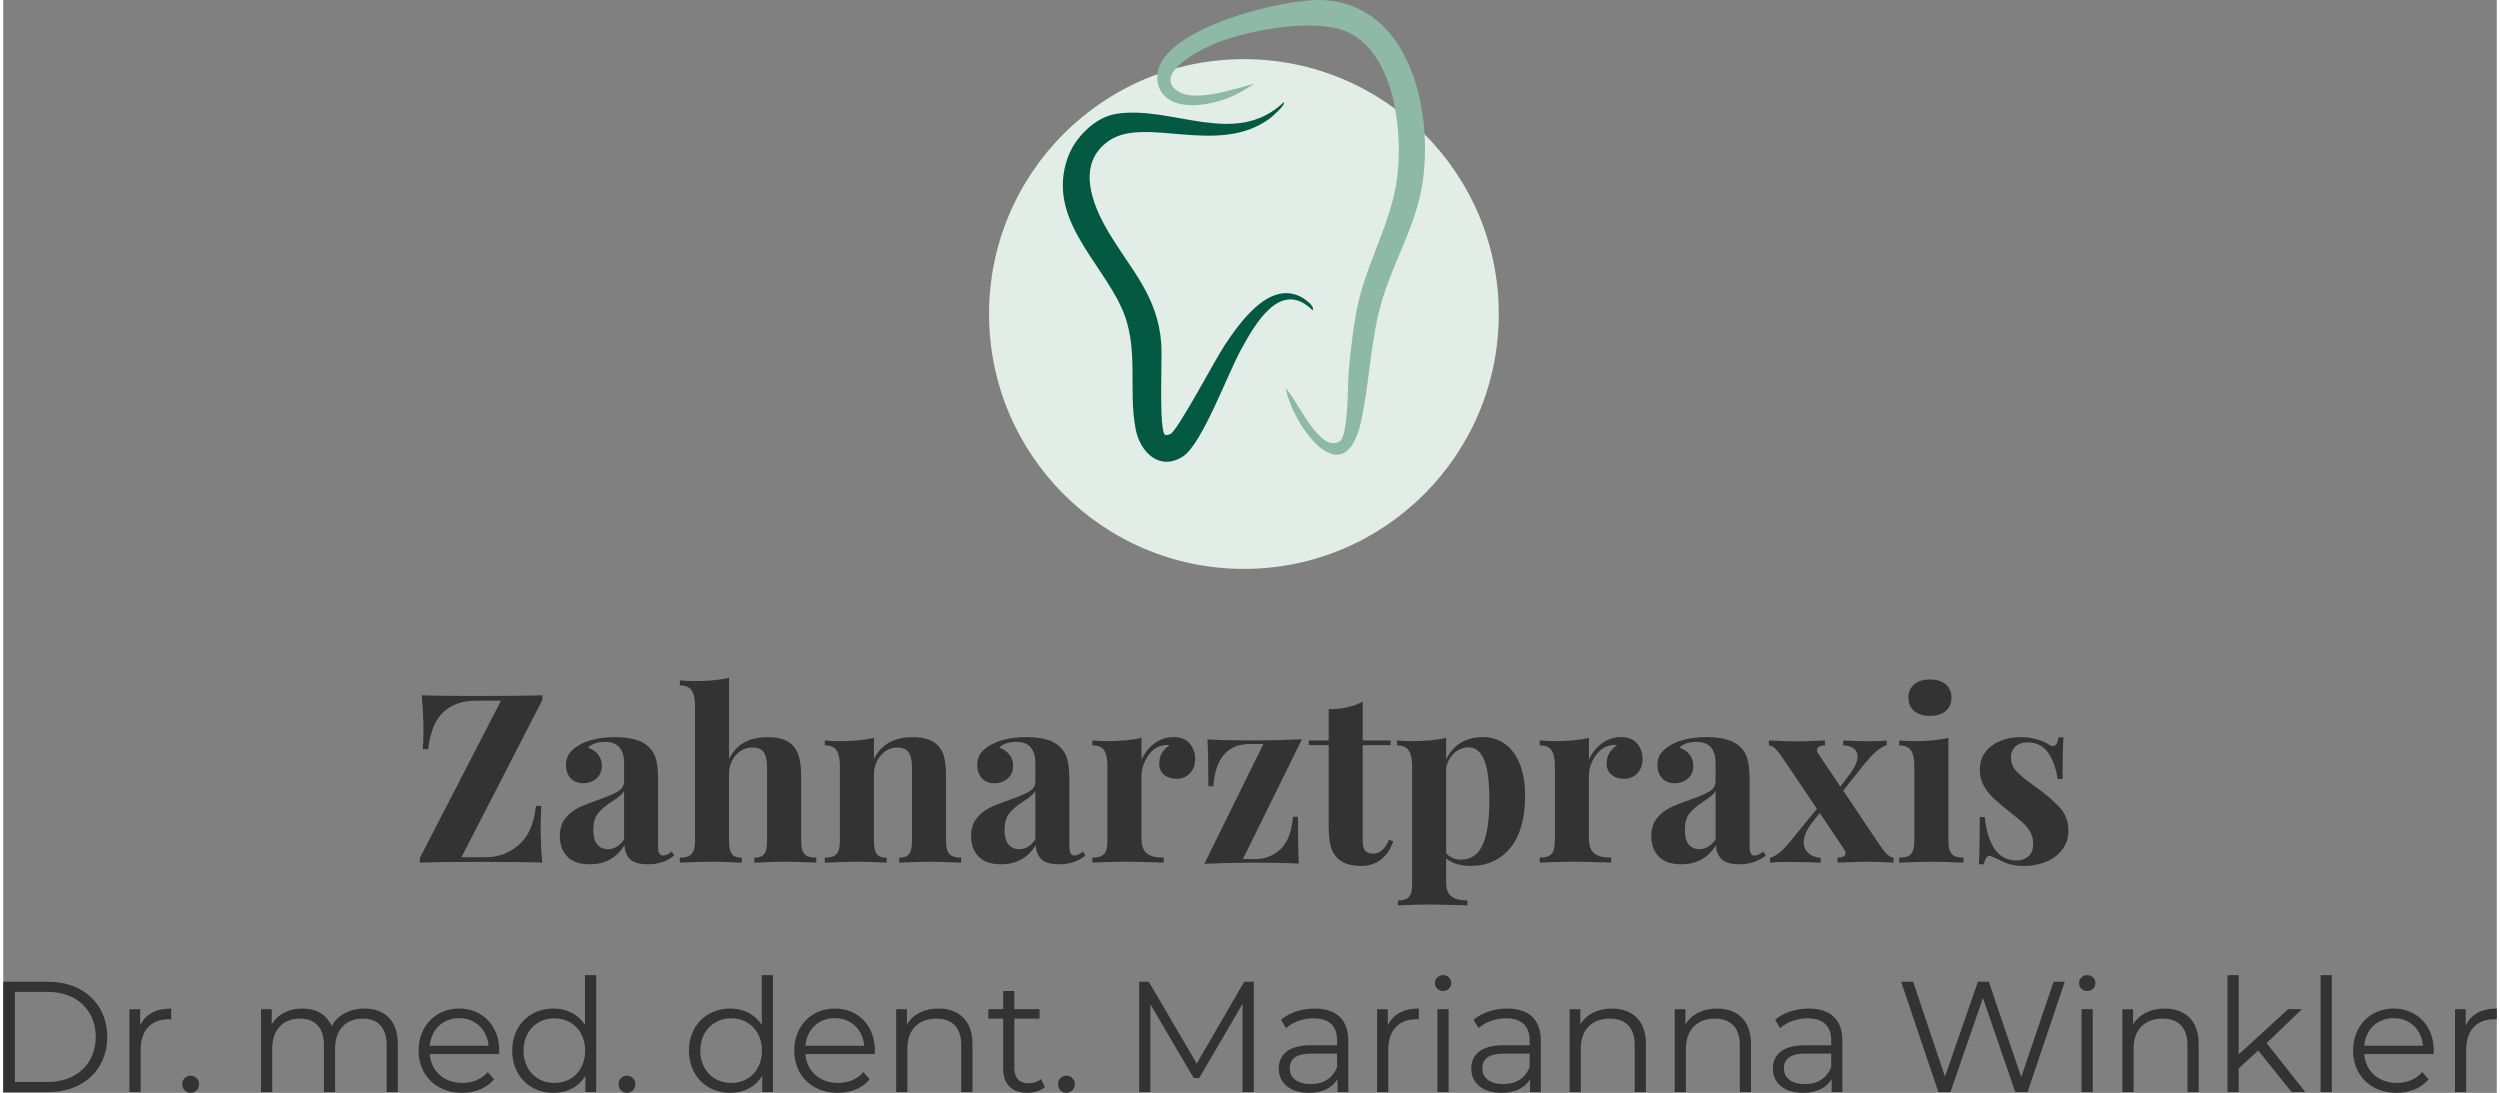
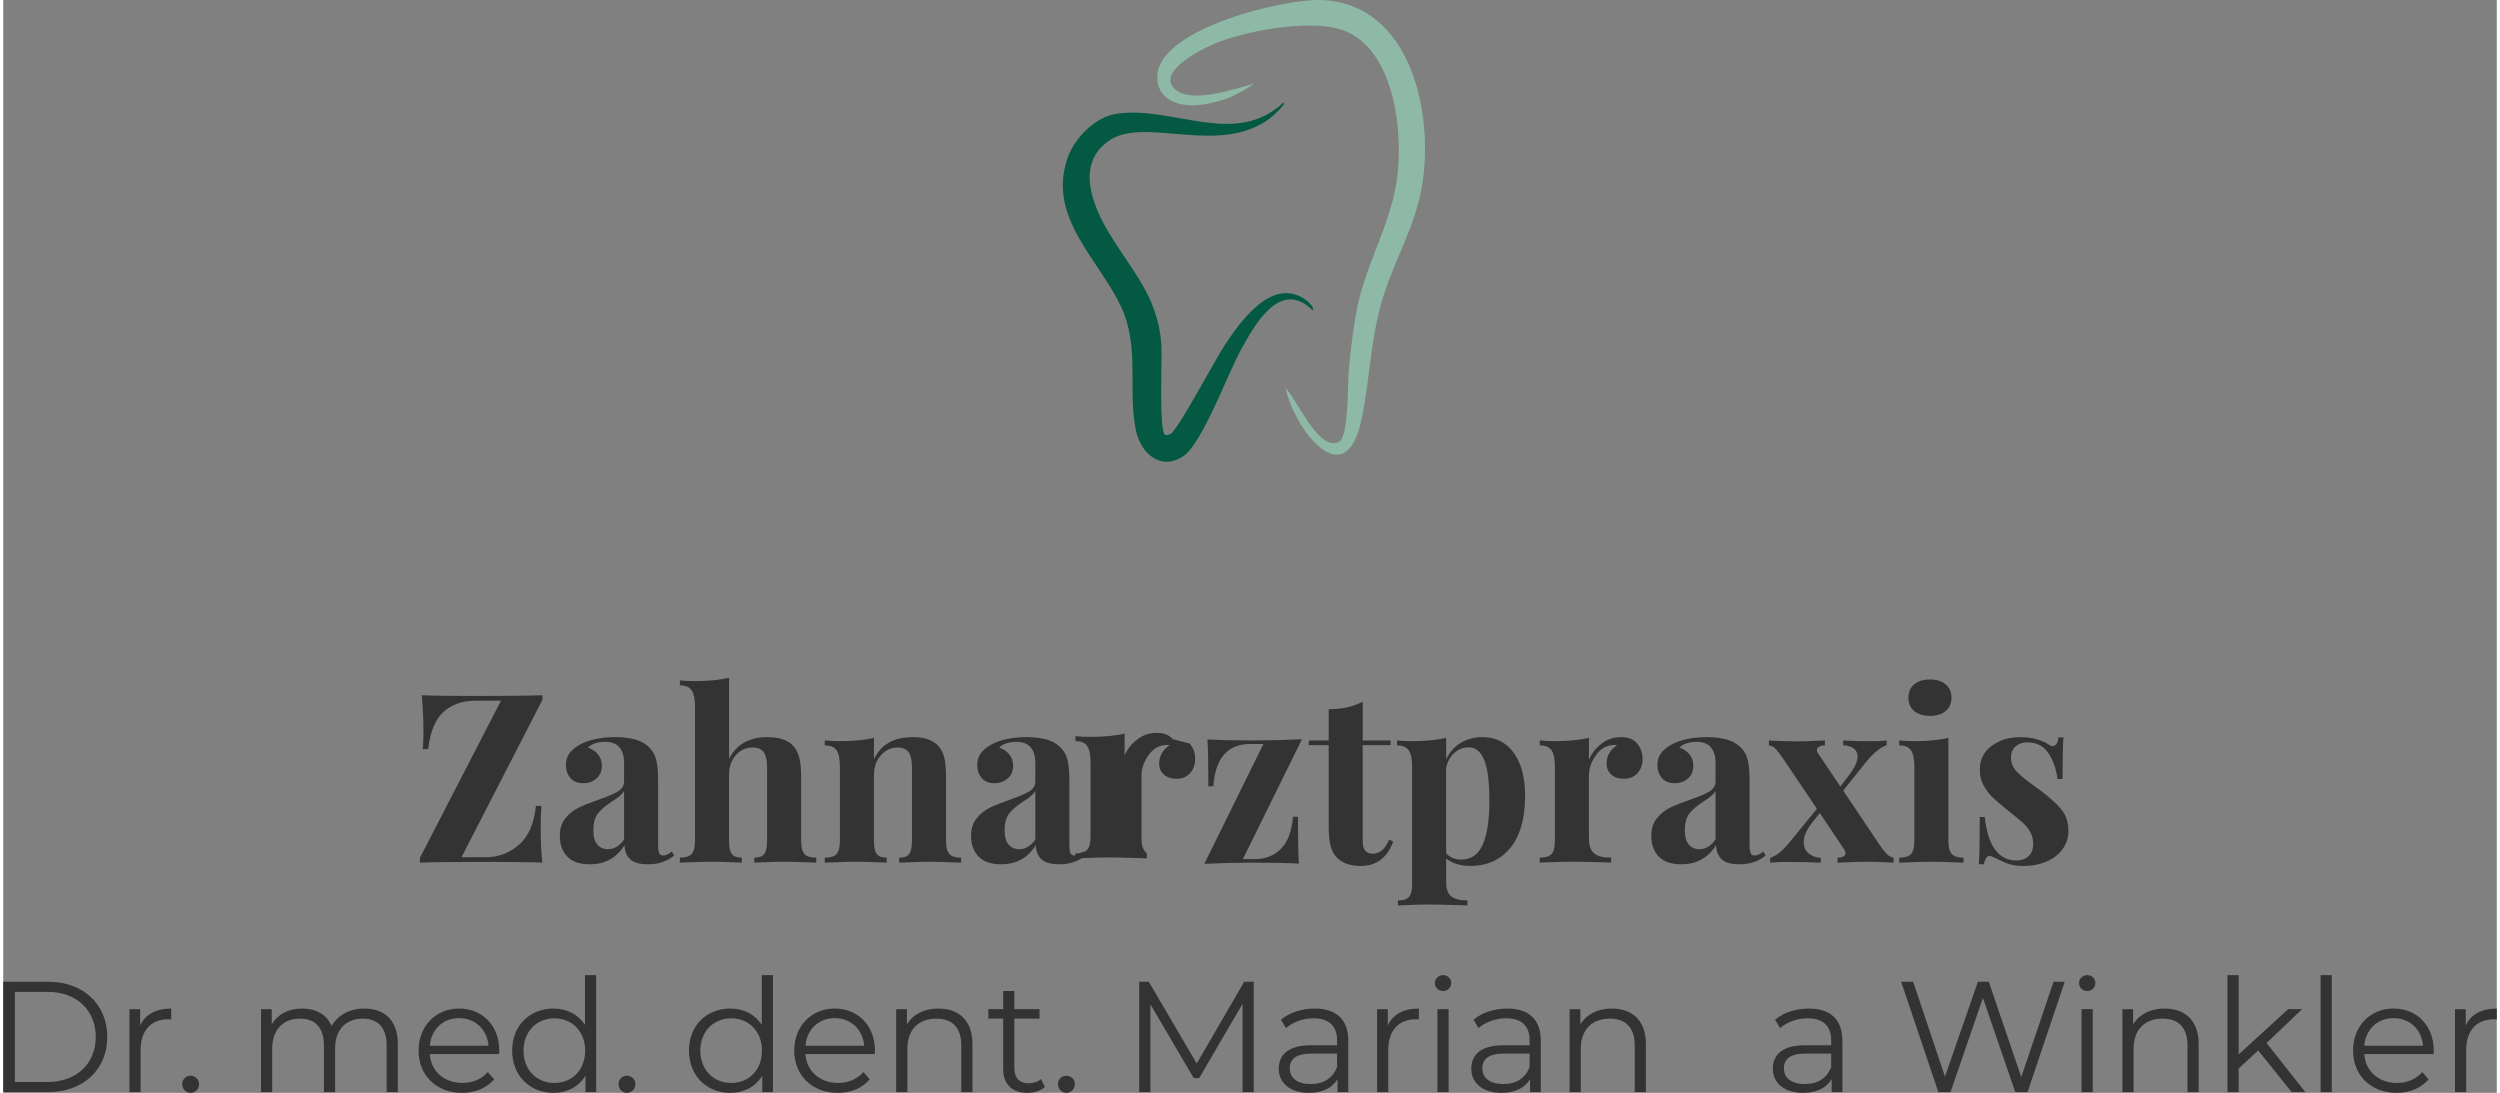
<svg xmlns="http://www.w3.org/2000/svg" id="Ebene_2" data-name="Ebene 2" viewBox="0 0 1190.55 521.79" width="350" height="153">
  <rect x="0" y="0" width="1190.55" height="521.79" fill="#808080" stroke="none" />
  <defs>
    <style>
      .cls-1 {
        fill: #035941;
      }

      .cls-2 {
        fill: #8db9a6;
      }

      .cls-3 {
        fill: #333;
      }

      .cls-4 {
        fill: #e2ede8;
      }
    </style>
  </defs>
  <g id="Ebene_1" data-name="Ebene 1">
    <g>
      <g>
        <g>
          <path class="cls-3" d="M257.39,334.23l-38.59,75.04h11.74c5.87,0,11.08-1.95,15.63-5.87,4.55-3.91,7.28-10.12,8.18-18.62h2.6c-.22,2.56-.34,5.87-.34,9.93,0,6.92.26,12.64.79,17.15-5.57-.23-14.93-.34-28.1-.34-13.99,0-24.11.11-30.36.34v-2.26l38.71-75.05h-12.19c-6.17,0-11.23,1.77-15.18,5.3-3.95,3.54-6.42,9.48-7.39,17.83h-2.59c.22-2.18.34-5.04.34-8.58,0-5.04-.27-10.76-.79-17.15,4.97.23,13.43.34,25.39.34,14.82,0,25.54-.11,32.16-.34v2.26Z" />
          <path class="cls-3" d="M269.29,408.94c-2.37-2.48-3.55-5.76-3.55-9.82,0-3.38.88-6.19,2.65-8.41s3.91-3.93,6.43-5.13c2.52-1.2,5.74-2.48,9.65-3.84,4.14-1.43,7.17-2.73,9.08-3.89,1.92-1.17,2.88-2.77,2.88-4.8v-8.8c0-3.16-.73-5.62-2.2-7.39-1.47-1.77-3.74-2.65-6.83-2.65-3.61,0-6.36.9-8.24,2.71,2.11.75,3.74,1.88,4.91,3.39,1.17,1.51,1.75,3.27,1.75,5.3,0,2.56-.87,4.59-2.6,6.09-1.73,1.5-3.84,2.25-6.32,2.25-2.63,0-4.67-.83-6.09-2.48-1.43-1.65-2.14-3.72-2.14-6.21,0-2.11.51-3.89,1.52-5.36,1.02-1.47,2.57-2.84,4.68-4.12,2.03-1.2,4.53-2.14,7.5-2.82,2.97-.68,6.23-1.02,9.76-1.02s6.88.38,9.59,1.13c2.71.75,4.97,2.03,6.77,3.84,1.65,1.66,2.76,3.69,3.33,6.09.56,2.41.85,5.68.85,9.82v30.69c0,1.8.17,3.09.51,3.84.34.75,1,1.13,1.97,1.13,1.13,0,2.48-.64,4.06-1.92l1.13,1.92c-3.39,2.78-7.52,4.18-12.41,4.18-4.14,0-7.04-.83-8.69-2.48-1.66-1.65-2.52-3.87-2.6-6.66-3.76,6.09-9.29,9.14-16.59,9.14-4.81,0-8.41-1.24-10.78-3.72ZM296.43,400.82v-23.13c-.9,1.5-2.82,3.16-5.76,4.97-2.93,1.88-5.15,3.76-6.66,5.64-1.51,1.88-2.26,4.59-2.26,8.13,0,3.09.64,5.36,1.92,6.83,1.28,1.47,2.97,2.2,5.08,2.2,2.93,0,5.49-1.54,7.67-4.63Z" />
          <path class="cls-3" d="M346.54,362.45c3.39-7,9.52-10.5,18.4-10.5,5.87,0,10,1.47,12.41,4.4,1.28,1.43,2.2,3.29,2.77,5.58.56,2.3.85,5.33.85,9.08v30.36c0,3.09.53,5.21,1.58,6.38,1.05,1.17,2.93,1.75,5.64,1.75v2.37c-7.82-.3-12.79-.45-14.9-.45-2.56,0-7.45.15-14.67.45v-2.37c2.26,0,3.84-.58,4.74-1.75.9-1.16,1.35-3.29,1.35-6.38v-35.1c0-3.08-.51-5.42-1.52-7s-2.84-2.37-5.47-2.37c-3.16,0-5.81,1.22-7.96,3.67s-3.22,5.55-3.22,9.31v31.49c0,3.09.45,5.21,1.35,6.38.9,1.17,2.48,1.75,4.74,1.75v2.37c-7.22-.3-11.89-.45-13.99-.45-2.56,0-7.75.15-15.57.45v-2.37c2.63,0,4.49-.58,5.59-1.75,1.09-1.16,1.64-3.29,1.64-6.38v-64.21c0-3.46-.55-5.98-1.64-7.56-1.09-1.58-2.95-2.37-5.59-2.37v-2.37c2.41.23,4.74.34,7,.34,6.55,0,12.04-.53,16.48-1.58v38.82Z" />
          <path class="cls-3" d="M446.63,356.35c1.28,1.43,2.18,3.27,2.71,5.53.53,2.26.79,5.3.79,9.14v30.36c0,3.09.55,5.21,1.64,6.38,1.09,1.17,2.95,1.75,5.59,1.75v2.37c-7.52-.3-12.49-.45-14.9-.45-2.26,0-7.15.15-14.67.45v-2.37c2.26,0,3.84-.58,4.74-1.75.9-1.16,1.35-3.29,1.35-6.38v-35.1c0-3.08-.51-5.42-1.52-7s-2.84-2.37-5.47-2.37c-3.09,0-5.72,1.26-7.9,3.78-2.18,2.52-3.27,5.62-3.27,9.31v31.37c0,3.09.45,5.21,1.35,6.38.9,1.17,2.48,1.75,4.74,1.75v2.37c-6.92-.3-11.59-.45-13.99-.45-2.26,0-7.45.15-15.57.45v-2.37c2.71,0,4.59-.58,5.64-1.75,1.05-1.16,1.58-3.29,1.58-6.38v-35.55c0-3.46-.53-5.98-1.58-7.56-1.05-1.58-2.93-2.37-5.64-2.37v-2.37c2.41.22,4.74.34,7,.34,6.69,0,12.19-.52,16.48-1.58v10.16c3.39-7,9.55-10.5,18.51-10.5,5.72,0,9.86,1.47,12.41,4.4Z" />
          <path class="cls-3" d="M465.65,408.94c-2.37-2.48-3.55-5.76-3.55-9.82,0-3.38.88-6.19,2.65-8.41s3.91-3.93,6.43-5.13c2.52-1.2,5.74-2.48,9.65-3.84,4.14-1.43,7.17-2.73,9.08-3.89,1.92-1.17,2.88-2.77,2.88-4.8v-8.8c0-3.16-.73-5.62-2.2-7.39-1.47-1.77-3.74-2.65-6.83-2.65-3.61,0-6.36.9-8.24,2.71,2.11.75,3.74,1.88,4.91,3.39,1.17,1.51,1.75,3.27,1.75,5.3,0,2.56-.87,4.59-2.6,6.09-1.73,1.5-3.84,2.25-6.32,2.25-2.63,0-4.67-.83-6.09-2.48-1.43-1.65-2.14-3.72-2.14-6.21,0-2.11.51-3.89,1.52-5.36,1.02-1.47,2.57-2.84,4.68-4.12,2.03-1.2,4.53-2.14,7.5-2.82,2.97-.68,6.23-1.02,9.76-1.02s6.88.38,9.59,1.13c2.71.75,4.97,2.03,6.77,3.84,1.65,1.66,2.76,3.69,3.33,6.09.56,2.41.85,5.68.85,9.82v30.69c0,1.8.17,3.09.51,3.84.34.75,1,1.13,1.97,1.13,1.13,0,2.48-.64,4.06-1.92l1.13,1.92c-3.39,2.78-7.52,4.18-12.41,4.18-4.14,0-7.04-.83-8.69-2.48-1.66-1.65-2.52-3.87-2.6-6.66-3.76,6.09-9.29,9.14-16.59,9.14-4.81,0-8.41-1.24-10.78-3.72ZM492.79,400.82v-23.13c-.9,1.5-2.82,3.16-5.76,4.97-2.93,1.88-5.15,3.76-6.66,5.64-1.51,1.88-2.26,4.59-2.26,8.13,0,3.09.64,5.36,1.92,6.83,1.28,1.47,2.97,2.2,5.08,2.2,2.93,0,5.49-1.54,7.67-4.63Z" />
-           <path class="cls-3" d="M566.48,355c1.73,2.03,2.6,4.48,2.6,7.34s-.81,5.06-2.43,6.83c-1.62,1.77-3.74,2.65-6.38,2.65s-4.59-.66-6.09-1.98c-1.51-1.31-2.26-3.06-2.26-5.25,0-3.61,1.65-6.55,4.97-8.8-.3-.07-.75-.11-1.35-.11-.75,0-1.35.07-1.8.22-2.86.45-5.29,2.18-7.28,5.19-1.99,3.01-2.99,6.09-2.99,9.25v29.9c0,3.46.85,5.87,2.54,7.22s4.38,2.03,8.07,2.03v2.37c-1.05,0-1.92-.04-2.6-.11-7.67-.23-12.79-.34-15.35-.34-2.03,0-6.66.11-13.88.34-.6.07-1.35.11-2.26.11v-2.37c2.71,0,4.59-.58,5.64-1.75,1.05-1.16,1.58-3.29,1.58-6.38v-35.55c0-3.46-.53-5.98-1.58-7.56-1.05-1.58-2.93-2.37-5.64-2.37v-2.37c2.41.22,4.74.34,7,.34,6.69,0,12.19-.52,16.48-1.58v10.49c1.43-3.23,3.5-5.85,6.21-7.84,2.71-1.99,5.75-2.99,9.14-2.99s5.94,1.02,7.67,3.05Z" />
+           <path class="cls-3" d="M566.48,355c1.73,2.03,2.6,4.48,2.6,7.34s-.81,5.06-2.43,6.83c-1.62,1.77-3.74,2.65-6.38,2.65s-4.59-.66-6.09-1.98c-1.51-1.31-2.26-3.06-2.26-5.25,0-3.61,1.65-6.55,4.97-8.8-.3-.07-.75-.11-1.35-.11-.75,0-1.35.07-1.8.22-2.86.45-5.29,2.18-7.28,5.19-1.99,3.01-2.99,6.09-2.99,9.25v29.9c0,3.46.85,5.87,2.54,7.22v2.37c-1.05,0-1.92-.04-2.6-.11-7.67-.23-12.79-.34-15.35-.34-2.03,0-6.66.11-13.88.34-.6.07-1.35.11-2.26.11v-2.37c2.71,0,4.59-.58,5.64-1.75,1.05-1.16,1.58-3.29,1.58-6.38v-35.55c0-3.46-.53-5.98-1.58-7.56-1.05-1.58-2.93-2.37-5.64-2.37v-2.37c2.41.22,4.74.34,7,.34,6.69,0,12.19-.52,16.48-1.58v10.49c1.43-3.23,3.5-5.85,6.21-7.84,2.71-1.99,5.75-2.99,9.14-2.99s5.94,1.02,7.67,3.05Z" />
          <path class="cls-3" d="M591.87,410.18h5.87c4.81,0,8.88-1.6,12.19-4.8,3.31-3.2,5.26-8.33,5.87-15.4h2.37c0,10.68.15,18.13.45,22.34-6.09-.3-13.31-.45-21.67-.45-7.37,0-15.2.19-23.47.56l28.21-57.21h-6.32c-10.76,0-16.63,6.73-17.6,20.2h-2.37c0-10.68-.15-18.13-.45-22.34,6.09.3,13.32.45,21.67.45,7.37,0,15.2-.19,23.47-.57l-28.21,57.21Z" />
          <path class="cls-3" d="M649.08,353.53h13.32v2.25h-13.32v45.59c0,2.26.4,3.86,1.19,4.8.79.94,2.05,1.41,3.78,1.41,3.23,0,5.79-2.26,7.68-6.77l1.92,1.02c-2.86,7.75-8.01,11.62-15.46,11.62-4.97,0-8.73-1.28-11.29-3.84-1.58-1.58-2.65-3.55-3.21-5.92-.57-2.37-.85-5.62-.85-9.76v-38.15h-9.48v-2.25h9.48v-14.9c6.25,0,11.66-1.2,16.25-3.61v18.51Z" />
          <path class="cls-3" d="M716.85,355.11c3.05,2.11,5.43,5.27,7.17,9.48,1.73,4.21,2.6,9.36,2.6,15.46,0,10.76-2.35,19.01-7.05,24.77-4.71,5.75-11.08,8.63-19.13,8.63-2.26,0-4.38-.3-6.38-.9-1.99-.6-3.71-1.5-5.13-2.71v11.29c0,3.31.83,5.6,2.48,6.88,1.66,1.28,4.21,1.92,7.67,1.92v2.37l-3.04-.11c-8.35-.23-13.65-.34-15.91-.34s-7,.15-14.22.45v-2.37c2.48,0,4.23-.55,5.25-1.64s1.52-3.1,1.52-6.04v-56.42c0-3.46-.55-5.98-1.64-7.56s-2.95-2.37-5.58-2.37v-2.37c2.41.22,4.74.34,7,.34,6.54,0,12.03-.52,16.47-1.58v10.38c1.58-3.46,3.88-6.11,6.89-7.96,3.01-1.84,6.55-2.76,10.61-2.76s7.39,1.05,10.44,3.16ZM706.41,403.24c2.1-4.77,3.16-11.75,3.16-20.93s-.85-15.72-2.54-19.63-4.12-5.87-7.28-5.87c-2.56,0-4.84.87-6.83,2.6-2,1.73-3.33,4.14-4.01,7.22v40.74c1.81,2.03,4.18,3.05,7.11,3.05,4.81,0,8.27-2.39,10.38-7.17Z" />
          <path class="cls-3" d="M780.1,355c1.73,2.03,2.6,4.48,2.6,7.34s-.81,5.06-2.43,6.83c-1.62,1.77-3.74,2.65-6.38,2.65s-4.59-.66-6.09-1.98c-1.5-1.31-2.25-3.06-2.25-5.25,0-3.61,1.65-6.55,4.97-8.8-.3-.07-.75-.11-1.36-.11-.75,0-1.36.07-1.8.22-2.86.45-5.29,2.18-7.28,5.19-2,3.01-2.99,6.09-2.99,9.25v29.9c0,3.46.85,5.87,2.54,7.22,1.69,1.36,4.38,2.03,8.07,2.03v2.37c-1.05,0-1.92-.04-2.59-.11-7.67-.23-12.79-.34-15.35-.34-2.03,0-6.66.11-13.88.34-.6.07-1.36.11-2.26.11v-2.37c2.71,0,4.59-.58,5.64-1.75,1.05-1.16,1.58-3.29,1.58-6.38v-35.55c0-3.46-.53-5.98-1.58-7.56-1.05-1.58-2.93-2.37-5.64-2.37v-2.37c2.41.22,4.74.34,7,.34,6.7,0,12.19-.52,16.48-1.58v10.49c1.43-3.23,3.5-5.85,6.21-7.84,2.71-1.99,5.75-2.99,9.14-2.99s5.94,1.02,7.67,3.05Z" />
          <path class="cls-3" d="M790.42,408.94c-2.37-2.48-3.55-5.76-3.55-9.82,0-3.38.88-6.19,2.65-8.41,1.77-2.22,3.91-3.93,6.43-5.13,2.52-1.2,5.74-2.48,9.65-3.84,4.14-1.43,7.17-2.73,9.08-3.89,1.92-1.17,2.88-2.77,2.88-4.8v-8.8c0-3.16-.73-5.62-2.2-7.39-1.47-1.77-3.74-2.65-6.83-2.65-3.61,0-6.36.9-8.24,2.71,2.11.75,3.74,1.88,4.91,3.39,1.16,1.51,1.75,3.27,1.75,5.3,0,2.56-.87,4.59-2.6,6.09s-3.84,2.25-6.32,2.25c-2.64,0-4.67-.83-6.09-2.48-1.43-1.65-2.14-3.72-2.14-6.21,0-2.11.51-3.89,1.52-5.36,1.02-1.47,2.58-2.84,4.69-4.12,2.03-1.2,4.53-2.14,7.5-2.82,2.97-.68,6.23-1.02,9.76-1.02s6.88.38,9.59,1.13c2.71.75,4.97,2.03,6.77,3.84,1.66,1.66,2.77,3.69,3.33,6.09.56,2.41.85,5.68.85,9.82v30.69c0,1.8.17,3.09.51,3.84.34.75.99,1.13,1.97,1.13,1.13,0,2.48-.64,4.06-1.92l1.13,1.92c-3.39,2.78-7.53,4.18-12.41,4.18-4.14,0-7.04-.83-8.69-2.48s-2.52-3.87-2.59-6.66c-3.76,6.09-9.29,9.14-16.59,9.14-4.82,0-8.41-1.24-10.78-3.72ZM817.56,400.82v-23.13c-.9,1.5-2.82,3.16-5.75,4.97-2.93,1.88-5.15,3.76-6.66,5.64-1.51,1.88-2.26,4.59-2.26,8.13,0,3.09.64,5.36,1.92,6.83,1.28,1.47,2.97,2.2,5.08,2.2,2.93,0,5.49-1.54,7.67-4.63Z" />
          <path class="cls-3" d="M899.38,407.81c.9.9,1.96,1.47,3.16,1.69v2.37c-6.02-.3-10.04-.45-12.07-.45-2.26,0-7.15.15-14.67.45v-2.37c1.13,0,2.05-.19,2.76-.56.71-.38,1.07-.94,1.07-1.69,0-.45-.19-.98-.57-1.58l-11.74-17.49-3.95,4.97c-2.48,3.24-3.72,6.25-3.72,9.03,0,2.11.73,3.82,2.2,5.13,1.47,1.32,3.44,2.09,5.92,2.31v2.26c-4.36-.23-9.78-.34-16.25-.34-3.09,0-5.72.11-7.9.34v-2.26c1.73-.6,3.39-1.58,4.97-2.93,1.58-1.36,3.34-3.27,5.3-5.75l12.07-14.79-16.59-24.6c-1.43-2.03-2.56-3.44-3.39-4.23s-1.8-1.26-2.93-1.41v-2.37c6.62.3,11.09.45,13.43.45,1.95,0,6.39-.15,13.31-.45v2.37c-1.13,0-2.05.19-2.76.57s-1.07.94-1.07,1.69c0,.6.19,1.13.57,1.58l10.61,15.8,4.29-5.64c2.63-3.46,3.95-6.36,3.95-8.69,0-1.58-.58-2.84-1.75-3.78-1.17-.94-2.88-1.49-5.13-1.64v-2.25c4.36.22,8.61.34,12.75.34,3.16,0,5.83-.11,8.01-.34v2.25c-3.16,1.05-6.62,3.95-10.38,8.69l-10.38,12.98,17.72,26.41c1.2,1.73,2.26,3.05,3.16,3.95Z" />
          <path class="cls-3" d="M928.72,401.38c0,3.09.55,5.21,1.64,6.38,1.09,1.17,2.95,1.75,5.59,1.75v2.37c-7.52-.3-12.53-.45-15.01-.45-2.33,0-7.56.15-15.69.45v-2.37c2.71,0,4.59-.58,5.64-1.75,1.05-1.16,1.58-3.29,1.58-6.38v-35.55c0-3.46-.53-5.98-1.58-7.56-1.05-1.58-2.93-2.37-5.64-2.37v-2.37c2.41.22,4.74.34,7,.34,6.7,0,12.19-.52,16.48-1.58v49.09ZM927.42,326.73c1.84,1.54,2.77,3.67,2.77,6.38s-.92,4.83-2.77,6.38-4.34,2.31-7.5,2.31-5.66-.77-7.51-2.31-2.76-3.67-2.76-6.38.92-4.83,2.76-6.38c1.84-1.54,4.35-2.31,7.51-2.31s5.66.77,7.5,2.31Z" />
          <path class="cls-3" d="M971.03,353.02c2.41.72,4.25,1.52,5.53,2.43.75.53,1.43.79,2.03.79.68,0,1.26-.36,1.75-1.07.49-.71.81-1.75.96-3.1h2.37c-.3,3.84-.45,10.46-.45,19.86h-2.37c-.68-4.97-2.17-9.12-4.46-12.47-2.3-3.35-5.63-5.02-9.99-5.02-2.26,0-4.12.64-5.59,1.92-1.47,1.28-2.2,3.05-2.2,5.3,0,2.56.86,4.76,2.59,6.6s4.44,4.08,8.13,6.71l3.27,2.37c4.59,3.46,7.97,6.55,10.16,9.25,2.18,2.71,3.27,6.09,3.27,10.16,0,3.31-.96,6.25-2.88,8.8-1.92,2.56-4.49,4.52-7.73,5.87-3.23,1.36-6.81,2.03-10.72,2.03-4.14,0-7.68-.79-10.61-2.37-2.41-1.2-4.14-1.99-5.19-2.37-.75-.23-1.41.02-1.97.73-.56.72-1,1.79-1.3,3.22h-2.37c.3-4.29.45-11.81.45-22.57h2.37c1.5,13.84,6.58,20.77,15.24,20.77,2.18,0,4.04-.66,5.58-1.97s2.31-3.33,2.31-6.04c0-2.11-.47-3.99-1.41-5.64-.94-1.65-2.12-3.12-3.55-4.4-1.43-1.28-3.57-3.05-6.43-5.3-3.38-2.71-5.96-4.89-7.73-6.55-1.77-1.65-3.27-3.61-4.51-5.87-1.24-2.25-1.86-4.77-1.86-7.56,0-4.81,1.88-8.61,5.64-11.4,3.76-2.78,8.35-4.18,13.77-4.18,2.86,0,5.49.36,7.9,1.07Z" />
        </g>
        <g>
          <path class="cls-3" d="M0,468.74h21.45c16.86,0,28.22,10.84,28.22,26.34s-11.36,26.34-28.22,26.34H0v-52.68ZM21.15,516.6c14,0,23.03-8.88,23.03-21.52s-9.03-21.52-23.03-21.52H5.57v43.05h15.58Z" />
          <path class="cls-3" d="M80.2,481.53v5.19c-.45,0-.9-.07-1.28-.07-8.28,0-13.32,5.27-13.32,14.6v20.17h-5.34v-39.58h5.12v7.75c2.48-5.27,7.53-8.05,14.82-8.05Z" />
          <path class="cls-3" d="M85.46,517.65c0-2.33,1.81-4.06,3.99-4.06s4.06,1.73,4.06,4.06-1.88,4.14-4.06,4.14-3.99-1.8-3.99-4.14Z" />
          <path class="cls-3" d="M188.4,498.47v22.95h-5.34v-22.43c0-8.35-4.21-12.64-11.36-12.64-8.13,0-13.25,5.27-13.25,14.3v20.77h-5.34v-22.43c0-8.35-4.21-12.64-11.44-12.64-8.05,0-13.25,5.27-13.25,14.3v20.77h-5.34v-39.58h5.12v7.23c2.78-4.74,7.9-7.53,14.52-7.53s11.67,2.78,14.07,8.35c2.86-5.12,8.5-8.35,15.65-8.35,9.63,0,15.95,5.57,15.95,16.93Z" />
          <path class="cls-3" d="M236.76,503.28h-33.11c.6,8.28,6.92,13.77,15.58,13.77,4.82,0,9.11-1.73,12.12-5.19l3.01,3.46c-3.54,4.21-9.03,6.47-15.28,6.47-12.34,0-20.77-8.43-20.77-20.17s8.2-20.09,19.34-20.09,19.19,8.2,19.19,20.09c0,.45-.07,1.05-.07,1.66ZM203.65,499.29h28.07c-.68-7.75-6.32-13.17-14.07-13.17s-13.32,5.42-14,13.17Z" />
          <path class="cls-3" d="M283.11,465.58v55.84h-5.12v-7.83c-3.23,5.34-8.73,8.2-15.28,8.2-11.29,0-19.72-8.2-19.72-20.17s8.43-20.09,19.72-20.09c6.32,0,11.74,2.71,15.05,7.83v-23.78h5.34ZM277.84,501.63c0-9.26-6.32-15.43-14.67-15.43s-14.75,6.17-14.75,15.43,6.32,15.43,14.75,15.43,14.67-6.17,14.67-15.43Z" />
          <path class="cls-3" d="M293.78,517.65c0-2.33,1.81-4.06,3.99-4.06s4.06,1.73,4.06,4.06-1.88,4.14-4.06,4.14-3.99-1.8-3.99-4.14Z" />
          <path class="cls-3" d="M367.52,465.58v55.84h-5.12v-7.83c-3.23,5.34-8.73,8.2-15.28,8.2-11.29,0-19.72-8.2-19.72-20.17s8.43-20.09,19.72-20.09c6.32,0,11.74,2.71,15.05,7.83v-23.78h5.34ZM362.25,501.63c0-9.26-6.32-15.43-14.67-15.43s-14.75,6.17-14.75,15.43,6.32,15.43,14.75,15.43,14.67-6.17,14.67-15.43Z" />
          <path class="cls-3" d="M416.12,503.28h-33.11c.6,8.28,6.92,13.77,15.58,13.77,4.82,0,9.11-1.73,12.12-5.19l3.01,3.46c-3.54,4.21-9.03,6.47-15.28,6.47-12.34,0-20.77-8.43-20.77-20.17s8.2-20.09,19.34-20.09,19.19,8.2,19.19,20.09c0,.45-.07,1.05-.07,1.66ZM383.01,499.29h28.07c-.68-7.75-6.32-13.17-14.07-13.17s-13.32,5.42-14,13.17Z" />
          <path class="cls-3" d="M462.76,498.47v22.95h-5.34v-22.43c0-8.35-4.37-12.64-11.89-12.64-8.5,0-13.85,5.27-13.85,14.3v20.77h-5.34v-39.58h5.12v7.3c2.86-4.82,8.2-7.6,15.05-7.6,9.63,0,16.26,5.57,16.26,16.93Z" />
          <path class="cls-3" d="M497.36,519.01c-2.11,1.88-5.27,2.78-8.35,2.78-7.45,0-11.59-4.21-11.59-11.51v-23.93h-7.07v-4.52h7.07v-8.66h5.34v8.66h12.04v4.52h-12.04v23.63c0,4.67,2.41,7.23,6.85,7.23,2.18,0,4.37-.68,5.87-2.03l1.88,3.84Z" />
          <path class="cls-3" d="M503.6,517.65c0-2.33,1.81-4.06,3.99-4.06s4.06,1.73,4.06,4.06-1.88,4.14-4.06,4.14-3.99-1.8-3.99-4.14Z" />
          <path class="cls-3" d="M597.06,468.74v52.68h-5.34v-42.14l-20.69,35.44h-2.63l-20.69-35.22v41.92h-5.34v-52.68h4.59l22.88,39.06,22.65-39.06h4.59Z" />
          <path class="cls-3" d="M642.19,496.88v24.53h-5.12v-6.17c-2.41,4.06-7.07,6.55-13.62,6.55-8.96,0-14.45-4.66-14.45-11.51,0-6.09,3.91-11.21,15.28-11.21h12.57v-2.41c0-6.77-3.84-10.46-11.21-10.46-5.12,0-9.94,1.81-13.17,4.67l-2.41-3.99c3.99-3.39,9.86-5.34,16.1-5.34,10.24,0,16.03,5.12,16.03,15.35ZM636.84,509.53v-6.47h-12.42c-7.68,0-10.16,3.01-10.16,7.07,0,4.59,3.69,7.45,10.01,7.45s10.46-2.86,12.57-8.05Z" />
          <path class="cls-3" d="M675.89,481.53v5.19c-.45,0-.9-.07-1.28-.07-8.28,0-13.32,5.27-13.32,14.6v20.17h-5.34v-39.58h5.12v7.75c2.48-5.27,7.52-8.05,14.82-8.05Z" />
          <path class="cls-3" d="M683.55,469.34c0-2.03,1.73-3.76,3.91-3.76s3.91,1.66,3.91,3.69c0,2.18-1.66,3.91-3.91,3.91s-3.91-1.73-3.91-3.84ZM684.76,481.83h5.34v39.58h-5.34v-39.58Z" />
          <path class="cls-3" d="M734.12,496.88v24.53h-5.12v-6.17c-2.41,4.06-7.07,6.55-13.62,6.55-8.96,0-14.45-4.66-14.45-11.51,0-6.09,3.91-11.21,15.28-11.21h12.57v-2.41c0-6.77-3.84-10.46-11.21-10.46-5.12,0-9.94,1.81-13.17,4.67l-2.41-3.99c3.99-3.39,9.86-5.34,16.1-5.34,10.24,0,16.03,5.12,16.03,15.35ZM728.78,509.53v-6.47h-12.42c-7.68,0-10.16,3.01-10.16,7.07,0,4.59,3.69,7.45,10.01,7.45s10.46-2.86,12.57-8.05Z" />
          <path class="cls-3" d="M784.3,498.47v22.95h-5.34v-22.43c0-8.35-4.37-12.64-11.89-12.64-8.5,0-13.85,5.27-13.85,14.3v20.77h-5.34v-39.58h5.12v7.3c2.86-4.82,8.2-7.6,15.05-7.6,9.63,0,16.26,5.57,16.26,16.93Z" />
-           <path class="cls-3" d="M834.48,498.47v22.95h-5.34v-22.43c0-8.35-4.36-12.64-11.89-12.64-8.5,0-13.85,5.27-13.85,14.3v20.77h-5.34v-39.58h5.12v7.3c2.86-4.82,8.2-7.6,15.05-7.6,9.63,0,16.25,5.57,16.25,16.93Z" />
          <path class="cls-3" d="M878.11,496.88v24.53h-5.12v-6.17c-2.41,4.06-7.07,6.55-13.62,6.55-8.96,0-14.45-4.66-14.45-11.51,0-6.09,3.91-11.21,15.28-11.21h12.57v-2.41c0-6.77-3.84-10.46-11.21-10.46-5.12,0-9.94,1.81-13.17,4.67l-2.41-3.99c3.99-3.39,9.86-5.34,16.1-5.34,10.24,0,16.03,5.12,16.03,15.35ZM872.77,509.53v-6.47h-12.42c-7.68,0-10.16,3.01-10.16,7.07,0,4.59,3.69,7.45,10.01,7.45s10.46-2.86,12.57-8.05Z" />
          <path class="cls-3" d="M984.28,468.74l-17.76,52.68h-5.87l-15.43-44.93-15.5,44.93h-5.79l-17.76-52.68h5.72l15.2,45.3,15.73-45.3h5.19l15.5,45.53,15.43-45.53h5.34Z" />
          <path class="cls-3" d="M991.1,469.34c0-2.03,1.73-3.76,3.91-3.76s3.91,1.66,3.91,3.69c0,2.18-1.66,3.91-3.91,3.91s-3.91-1.73-3.91-3.84ZM992.31,481.83h5.34v39.58h-5.34v-39.58Z" />
          <path class="cls-3" d="M1048.22,498.47v22.95h-5.34v-22.43c0-8.35-4.36-12.64-11.89-12.64-8.5,0-13.85,5.27-13.85,14.3v20.77h-5.34v-39.58h5.12v7.3c2.86-4.82,8.2-7.6,15.05-7.6,9.63,0,16.25,5.57,16.25,16.93Z" />
          <path class="cls-3" d="M1076.65,501.55l-9.33,8.58v11.29h-5.34v-55.84h5.34v37.85l23.63-21.6h6.62l-16.93,16.18,18.51,23.41h-6.55l-15.95-19.87Z" />
          <path class="cls-3" d="M1106.44,465.58h5.34v55.84h-5.34v-55.84Z" />
          <path class="cls-3" d="M1160.39,503.28h-33.11c.6,8.28,6.93,13.77,15.58,13.77,4.82,0,9.11-1.73,12.12-5.19l3.01,3.46c-3.54,4.21-9.03,6.47-15.28,6.47-12.34,0-20.77-8.43-20.77-20.17s8.2-20.09,19.34-20.09,19.19,8.2,19.19,20.09c0,.45-.07,1.05-.07,1.66ZM1127.28,499.29h28.07c-.68-7.75-6.32-13.17-14.07-13.17s-13.32,5.42-14,13.17Z" />
          <path class="cls-3" d="M1190.55,481.53v5.19c-.45,0-.9-.07-1.28-.07-8.28,0-13.32,5.27-13.32,14.6v20.17h-5.34v-39.58h5.12v7.75c2.48-5.27,7.53-8.05,14.82-8.05Z" />
        </g>
      </g>
      <g>
-         <circle class="cls-4" cx="592.37" cy="149.93" r="121.69" />
        <g>
          <path class="cls-2" d="M612.33,185.44c5.14,4.69,16.06,31.21,25.71,25.31,4.41-2.7,3.84-28.74,4.43-34.61.88-8.82,2.09-19.54,3.76-28.18,4.16-21.62,16.21-40.67,19.21-62.39,2.99-21.64-.75-59.09-23-70-14.97-7.34-46.56-1.33-62.02,4.43-6.1,2.28-29.81,13.52-21.33,22.2,7.69,7.86,28.83.15,38.16-2.25-3.36,2.42-9.09,5.69-12.9,7.04-8.33,2.96-20.64,5.53-28.36.07-3.9-2.76-5.49-7.33-4.88-12.05C553.91,13.23,611.58-.73,629.58.03c42.27,1.78,53.2,53.14,48.09,87.14-3.24,21.56-14.59,38.45-20.08,58.86-4.91,18.27-5.32,36.79-9.18,54.69-7.88,36.51-32.32,3.24-36.09-15.28Z" />
          <path class="cls-1" d="M554.71,207.61c.47.32,1.97-.08,2.65-.43,3.48-1.83,21.57-36,25.87-42.43,7.25-10.84,21.05-30.6,36.1-23.14,1.99.99,7,4.49,5.85,6.56-15.41-15.33-27.66,6.83-34.29,18.93-6.13,11.2-18.52,44.71-27.39,50.66-11.02,7.39-20.53-1.5-22.76-12.59-3.89-19.38,2.02-39.4-6.99-58.66-10.7-22.88-35.43-42.79-25.58-71.06,3.33-9.54,12.99-19.5,23.24-21.1,26.89-4.19,56.73,16.47,80-5.54,1.05,1.16-5.63,6.98-6.79,7.83-24.49,18-59.23-1.21-76.47,10.41-16.21,10.93-8.25,30.64-.43,43.78,10.94,18.38,23.64,30.54,25.23,53.71.42,6.13-1.26,41.02,1.75,43.06Z" />
        </g>
      </g>
    </g>
  </g>
</svg>